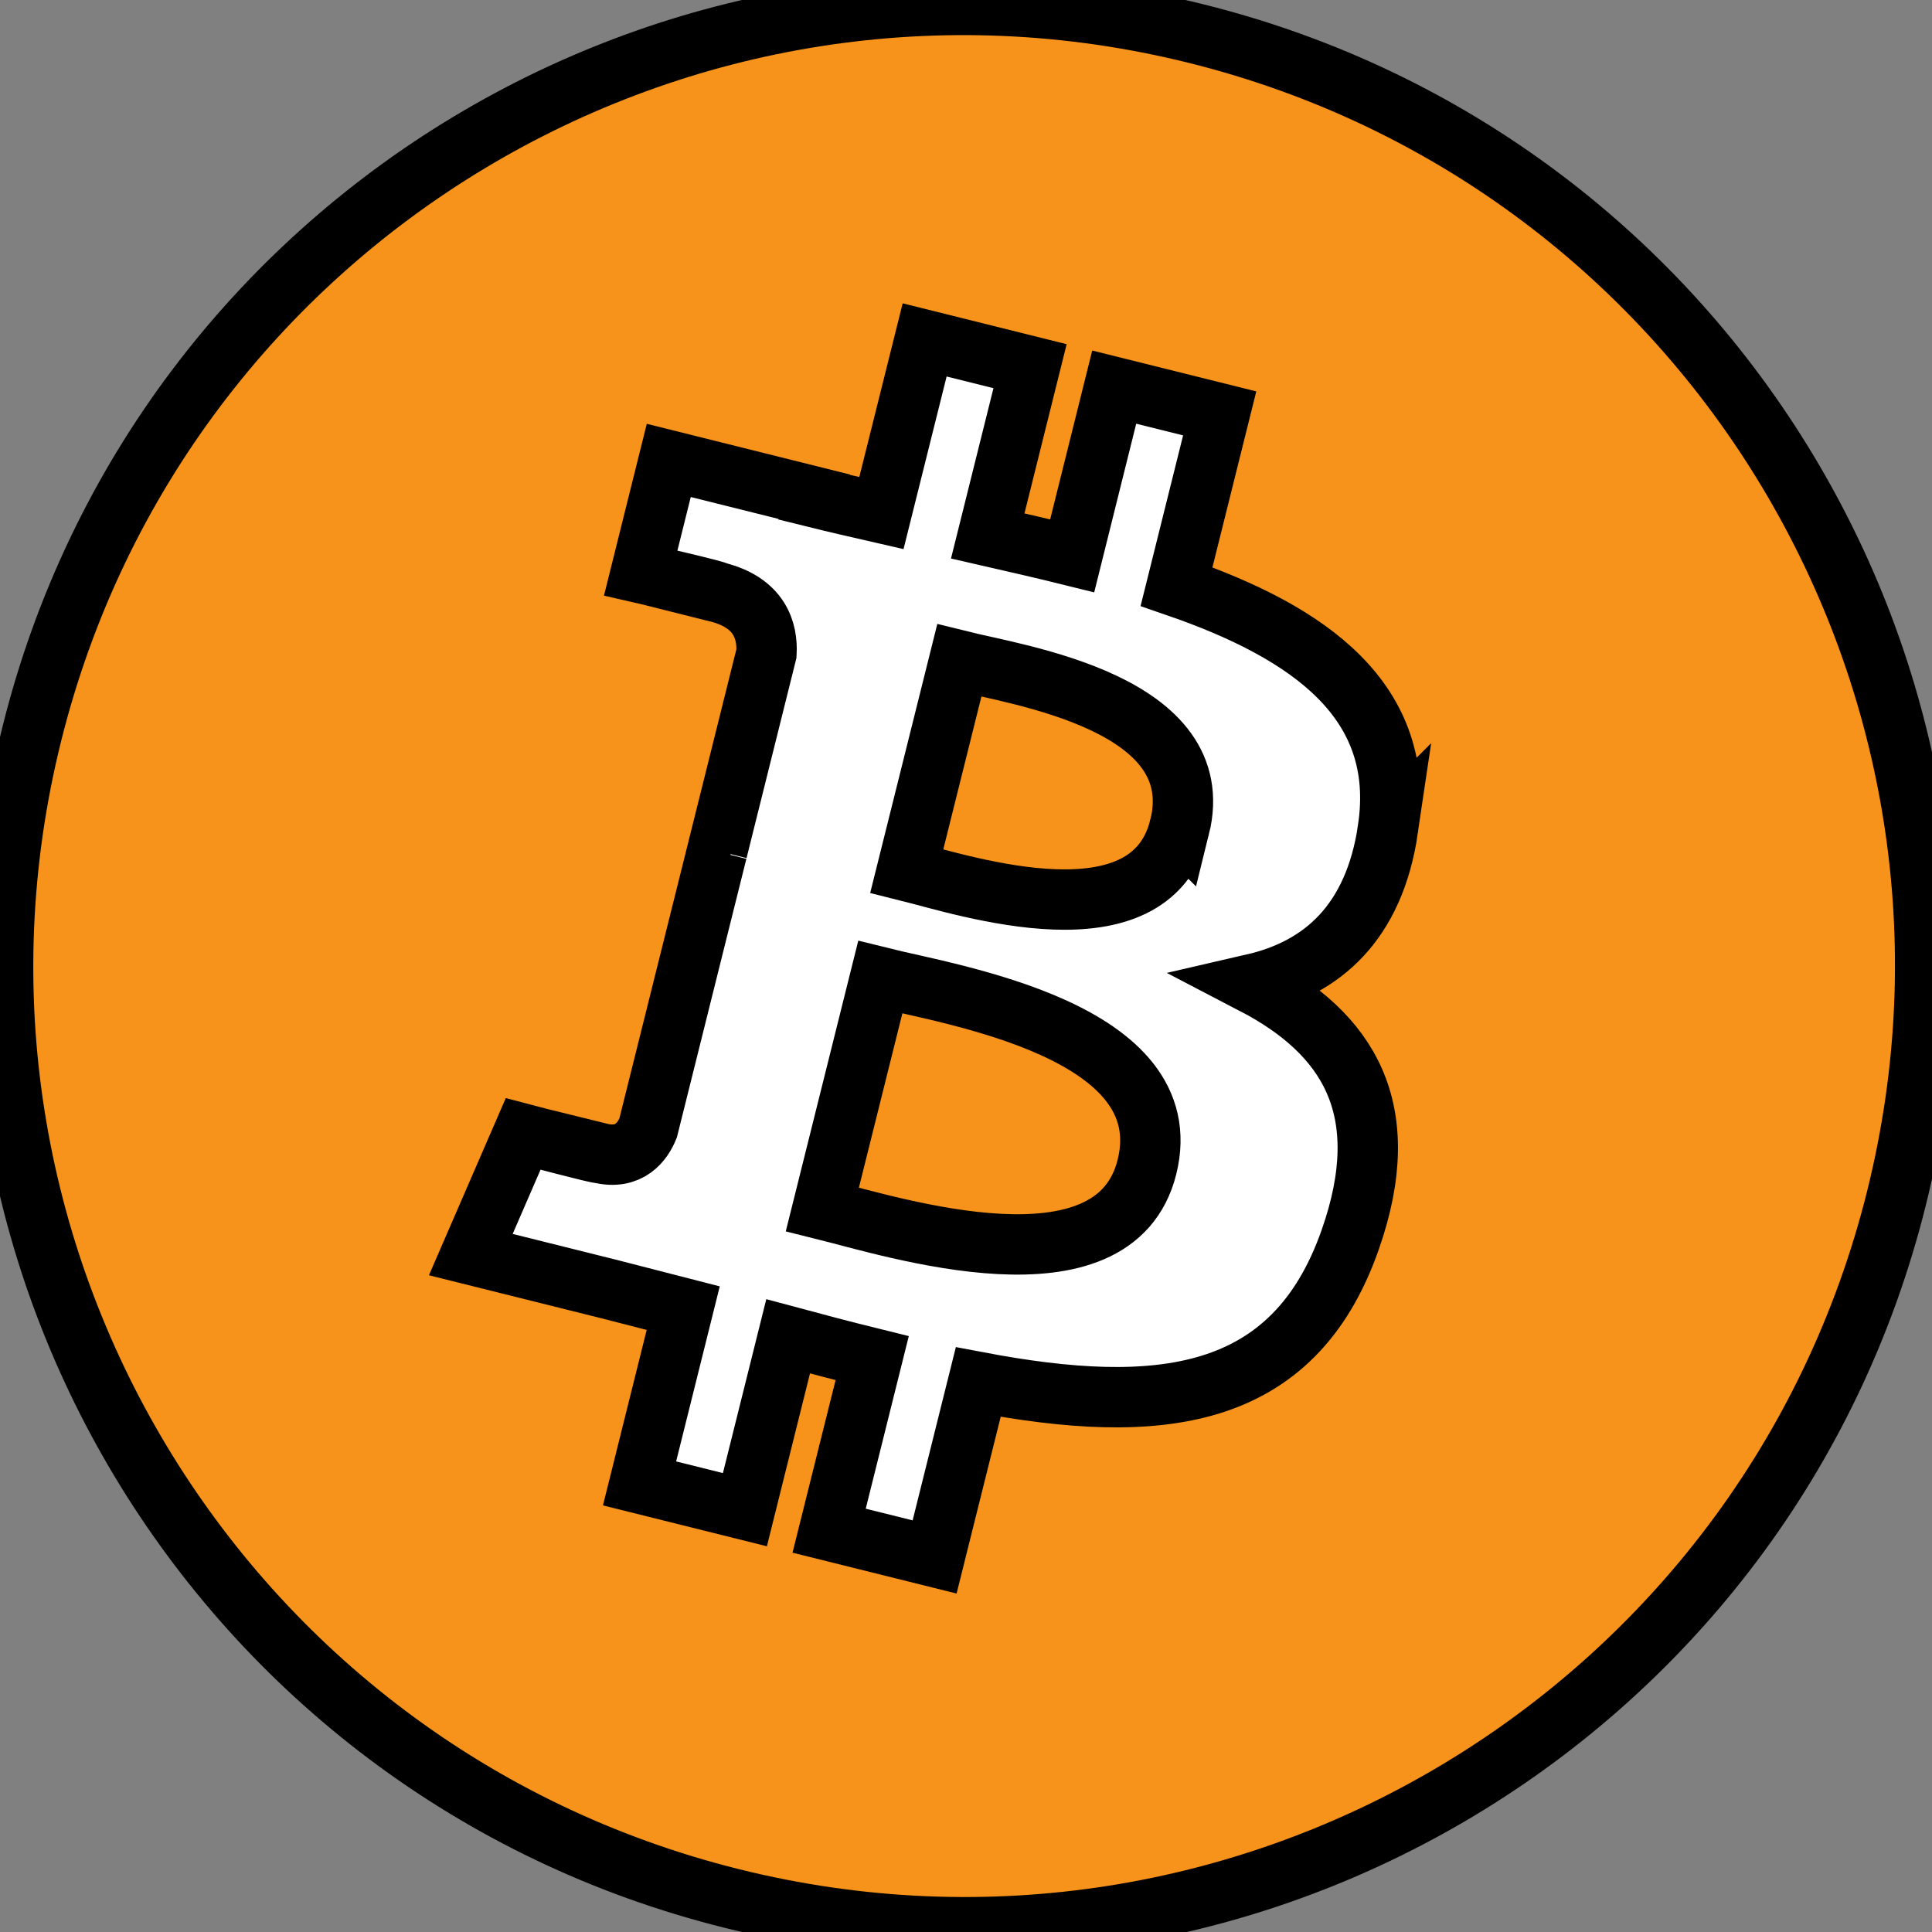
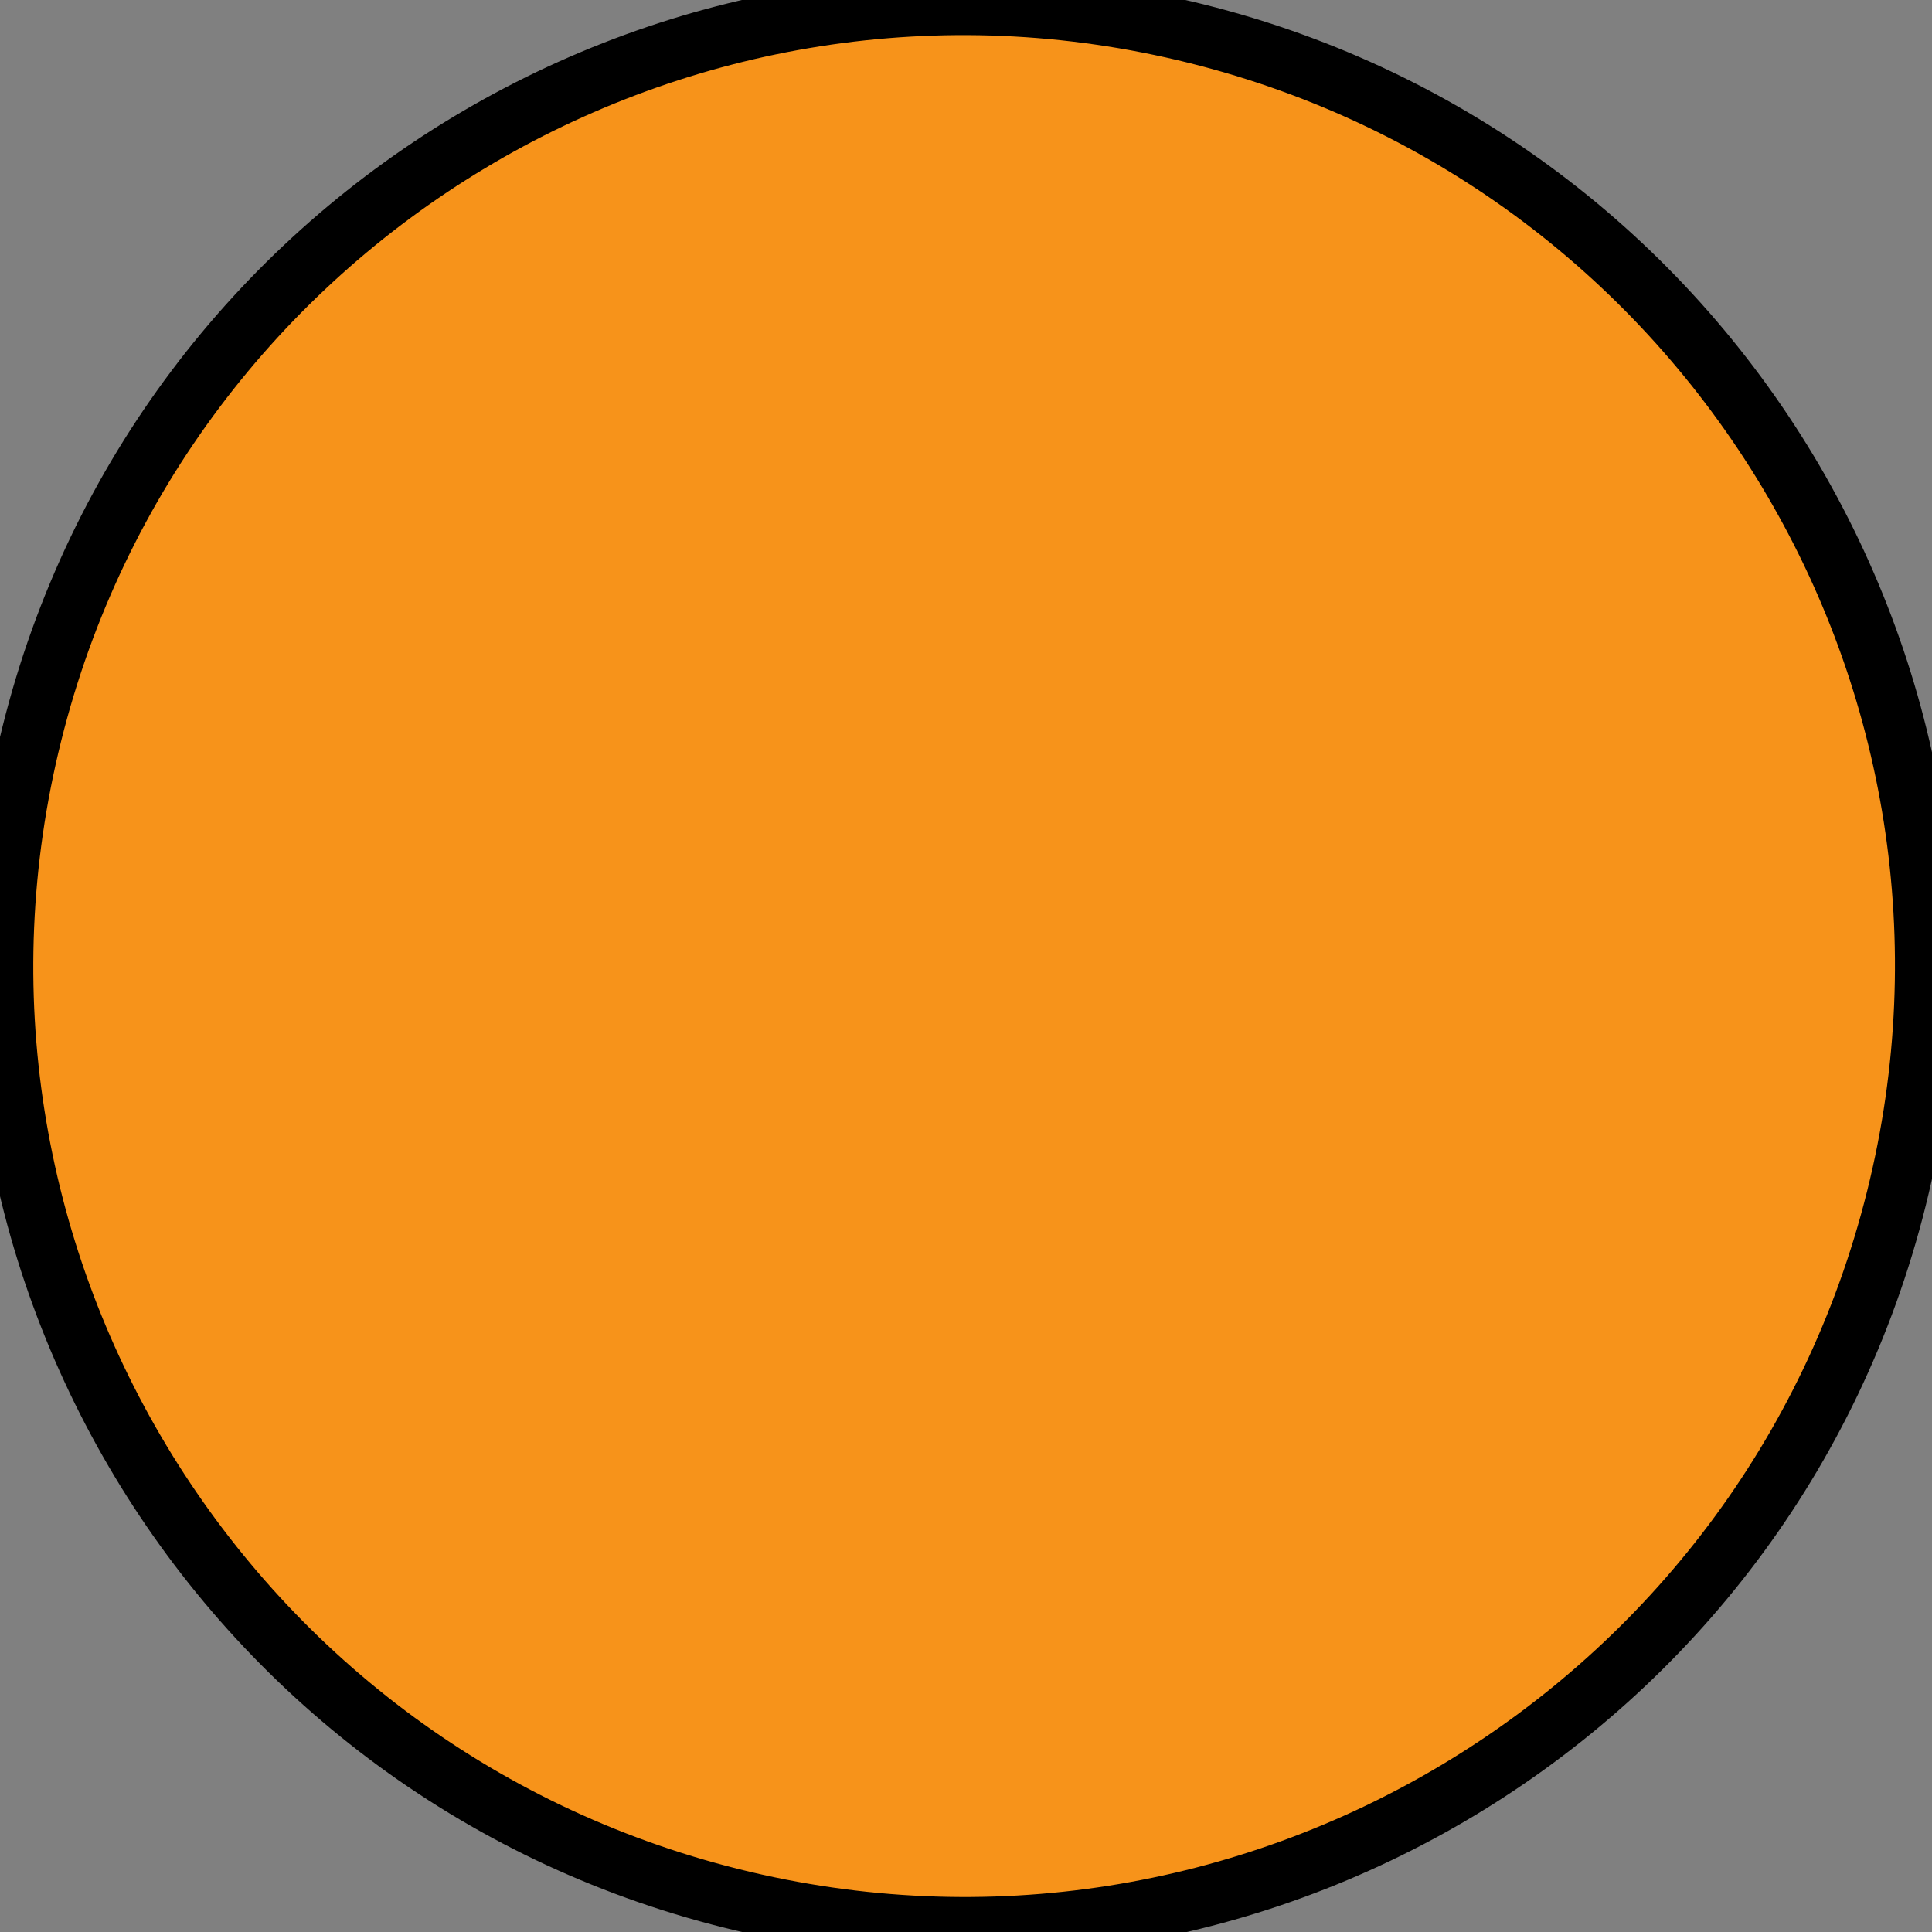
<svg xmlns="http://www.w3.org/2000/svg" width="32" height="32">
  <rect width="100%" height="100%" fill="#808080" stroke="none" />
  <g>
    <title>background</title>
-     <rect fill="none" id="canvas_background" height="34" width="34" y="-1" x="-1" />
    <g display="none" overflow="visible" y="0" x="0" height="100%" width="100%" id="canvasGrid">
-       <rect fill="url(#gridpattern)" stroke-width="0" y="1" x="1" height="400" width="580" />
-     </g>
+       </g>
  </g>
  <g>
    <title>Layer 1</title>
    <g id="svg_64">
      <g stroke="null" id="svg_65">
        <path stroke="null" id="svg_55" fill="#f7931a" d="m31.41,19.852c-2.126,8.528 -10.764,13.719 -19.293,11.592c-8.526,-2.126 -13.716,-10.764 -11.589,-19.292c2.125,-8.529 10.763,-13.72 19.29,-11.594c8.529,2.126 13.719,10.765 11.592,19.294z" />
-         <path stroke="null" id="svg_56" fill="#FFF" d="m22.988,13.733c0.317,-2.118 -1.296,-3.257 -3.501,-4.017l0.715,-2.869l-1.747,-0.435l-0.696,2.794c-0.459,-0.114 -0.931,-0.222 -1.399,-0.329l0.701,-2.812l-1.746,-0.435l-0.716,2.868c-0.38,-0.087 -0.753,-0.172 -1.115,-0.262l0.002,-0.009l-2.409,-0.601l-0.465,1.866s1.296,0.297 1.269,0.315c0.707,0.177 0.835,0.645 0.814,1.016l-0.815,3.269c0.049,0.012 0.112,0.03 0.182,0.058c-0.058,-0.014 -0.12,-0.03 -0.185,-0.046l-1.142,4.579c-0.087,0.215 -0.306,0.537 -0.8,0.415c0.017,0.025 -1.27,-0.317 -1.27,-0.317l-0.867,1.999l2.273,0.567c0.423,0.106 0.837,0.217 1.245,0.321l-0.723,2.902l1.745,0.435l0.716,-2.871c0.477,0.129 0.939,0.249 1.392,0.361l-0.713,2.858l1.747,0.435l0.723,-2.897c2.978,0.564 5.218,0.336 6.161,-2.358c0.76,-2.169 -0.038,-3.42 -1.605,-4.236c1.141,-0.263 2.001,-1.014 2.23,-2.565zm-3.991,5.596c-0.54,2.169 -4.192,0.996 -5.376,0.702l0.959,-3.845c1.184,0.296 4.981,0.881 4.417,3.143zm0.54,-5.627c-0.493,1.973 -3.532,0.971 -4.518,0.725l0.87,-3.487c0.986,0.246 4.161,0.704 3.649,2.763z" />
      </g>
    </g>
  </g>
</svg>